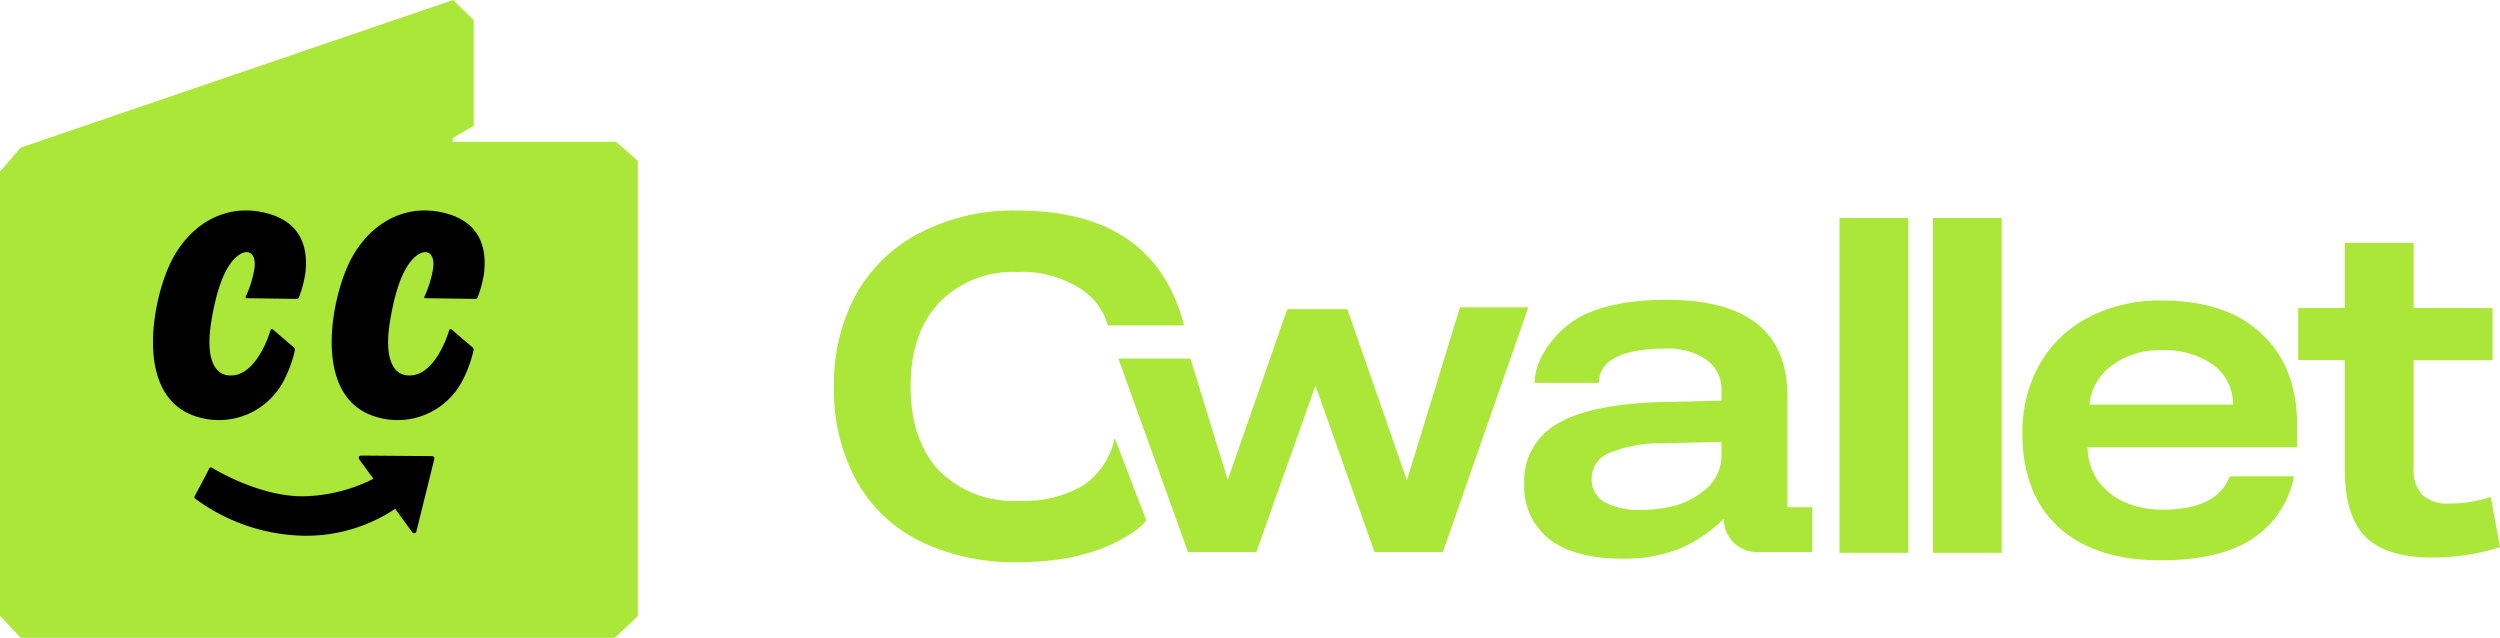
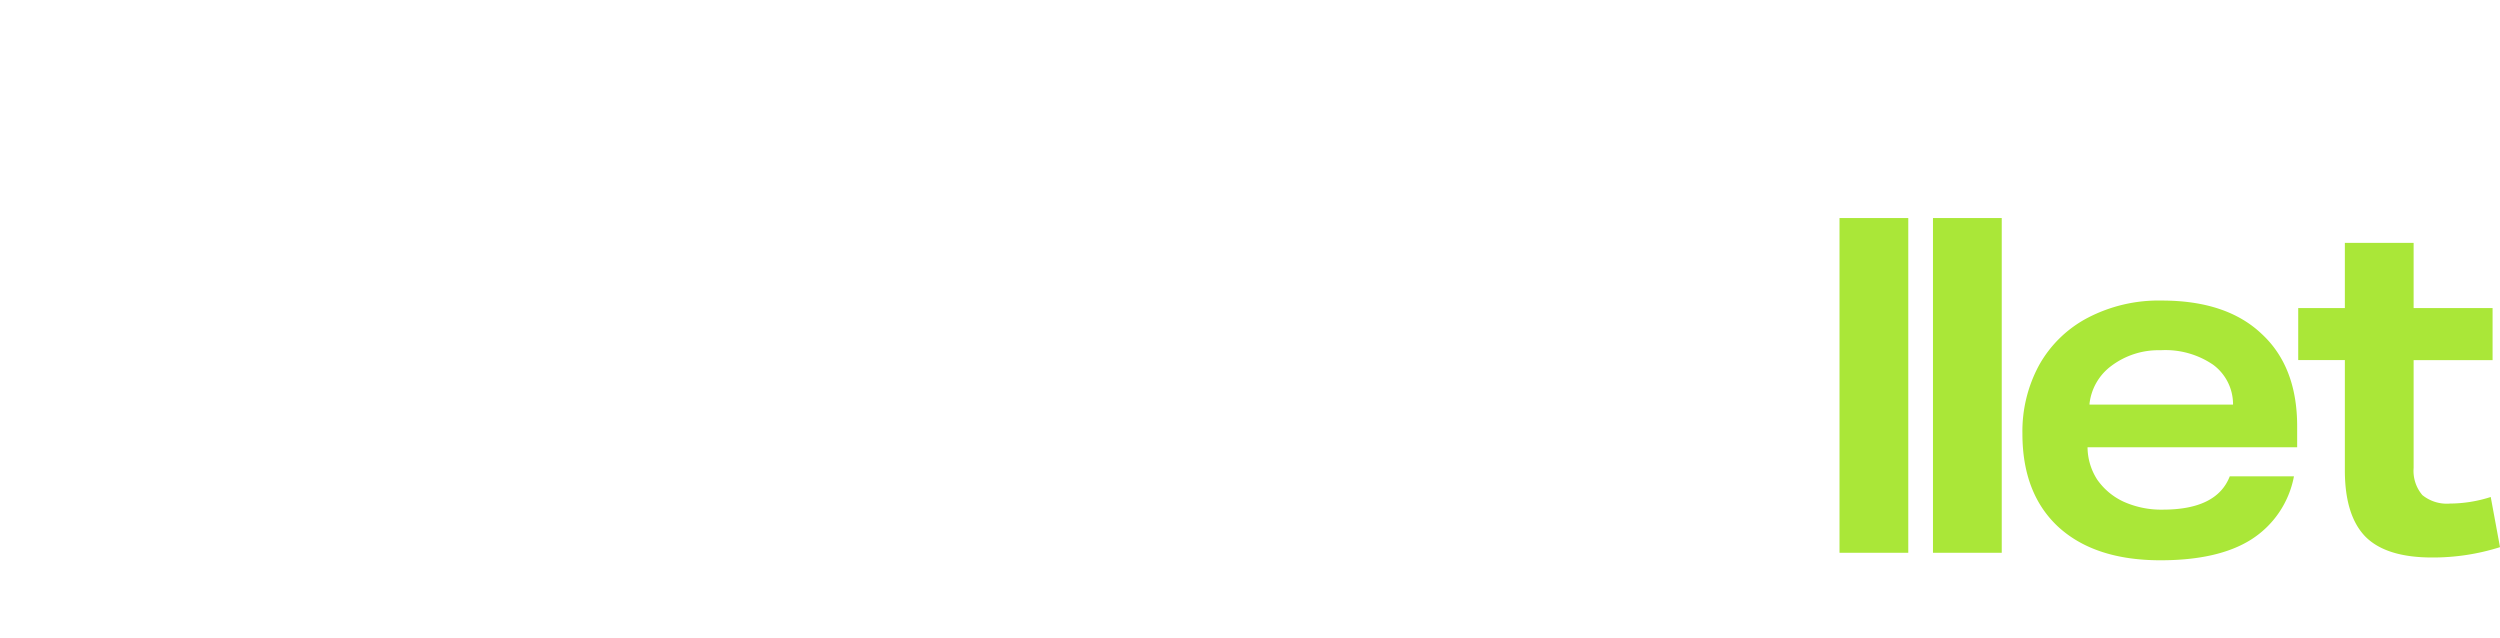
<svg xmlns="http://www.w3.org/2000/svg" width="250.867" height="64" viewBox="0 0 250.867 64">
  <defs>
    <style>.a{fill:#fff;}.b{isolation:isolate;}.c{clip-path:url(#a);}.d,.f{fill:#aae738;}.d,.e{fill-rule:evenodd;}</style>
    <clipPath id="a">
-       <rect class="a" width="64" height="64" />
-     </clipPath>
+       </clipPath>
  </defs>
  <g class="b">
    <g class="c">
      <path class="d" d="M2.078,14.812,0,17.227V61.782L2.078,64h59.61L64,61.831V16.138l-2.188-1.912H45.418v-.368l2.119-1.247V2.015L45.464,0Z" />
-       <path class="e" d="M33.116,41.432l7.127.055a.232.232,0,0,1,.225.287l-1.8,7.272a.233.233,0,0,1-.415.08l-1.71-2.351a16.1,16.1,0,0,1-9.157,2.7,18.891,18.891,0,0,1-10.914-3.725.186.186,0,0,1-.057-.237c.229-.436,1.182-2.171,1.456-2.771a.2.2,0,0,1,.287-.088c.922.555,5.01,2.866,9.1,2.866a16.233,16.233,0,0,0,7.1-1.759L32.926,41.8A.232.232,0,0,1,33.116,41.432ZM23.8,17.151c3.952,1.1,3.906,4.4,3.73,5.961a11.774,11.774,0,0,1-.638,2.433.253.253,0,0,1-.242.165l-5.03-.071a.093.093,0,0,1-.086-.131,10.744,10.744,0,0,0,.885-2.856c.194-1.422-.538-2.062-1.587-1.329-1.113.776-2.11,2.776-2.741,6.649-.605,3.714.338,5.219,1.6,5.4,1.179.164,2.332-.482,3.368-2.261a10.807,10.807,0,0,0,.975-2.275.14.14,0,0,1,.23-.061l2.11,1.8a.3.3,0,0,1,.1.3,12.289,12.289,0,0,1-1.132,3.071,7.328,7.328,0,0,1-8.535,3.635c-6.2-1.722-4.857-10.647-3.08-14.89S19.364,15.914,23.8,17.151Zm17.93,0c3.952,1.1,3.906,4.4,3.73,5.961a11.766,11.766,0,0,1-.638,2.433.252.252,0,0,1-.242.165l-5.03-.071a.093.093,0,0,1-.087-.131,10.744,10.744,0,0,0,.885-2.856c.194-1.422-.538-2.062-1.588-1.329-1.112.776-2.109,2.776-2.74,6.649-.605,3.714.338,5.219,1.6,5.4,1.18.164,2.333-.482,3.368-2.261a10.768,10.768,0,0,0,.976-2.275.14.14,0,0,1,.23-.061l2.11,1.8a.3.3,0,0,1,.1.3,12.325,12.325,0,0,1-1.132,3.071,7.328,7.328,0,0,1-8.535,3.635c-6.2-1.722-4.857-10.647-3.08-14.89S37.294,15.914,41.733,17.151Z" transform="translate(3.114 4.283)" />
    </g>
-     <path class="f" d="M98.055,47.939a5.958,5.958,0,0,1-.985.942q-4.495,3.246-11.909,3.246a21.632,21.632,0,0,1-9.731-2.07,14.8,14.8,0,0,1-6.441-6.069,18.935,18.935,0,0,1-2.27-9.5A18.7,18.7,0,0,1,68.9,25.312a15.386,15.386,0,0,1,6.395-6.21,20.33,20.33,0,0,1,9.823-2.258q13.762,0,16.728,11.526H94.2a6.426,6.426,0,0,0-3.112-3.9,10.634,10.634,0,0,0-5.977-1.458,10.226,10.226,0,0,0-7.831,3.058q-2.873,3.058-2.873,8.421,0,5.41,2.873,8.468a10.492,10.492,0,0,0,7.97,3.011,11.716,11.716,0,0,0,6.487-1.552,7.575,7.575,0,0,0,3.151-4.751Z" transform="translate(16.971 4.285)" />
-     <path class="f" d="M115.175,49.142l-5.931-16.7-5.932,16.7H96.455L89.469,29.731H96.7L100.44,41.9l5.977-17.124h6.025l5.977,17.171,5.329-17.359H130.6l-8.572,24.556Z" transform="translate(22.758 6.254)" />
-     <path class="f" d="M145.291,49.3a3.339,3.339,0,0,1-3.335-3.34,14.2,14.2,0,0,1-4.587,3.058,15.225,15.225,0,0,1-5.561.941q-4.774,0-7.322-1.929a6.671,6.671,0,0,1-2.548-5.6,6.531,6.531,0,0,1,3.335-6.021q3.336-1.976,10.519-2.164l5.931-.141V33.16a3.659,3.659,0,0,0-1.483-3.152,6.845,6.845,0,0,0-4.217-1.129c-3.491,0-6.6.838-6.6,3.439h-6.44c0-2.643,2.318-5.352,4.418-6.544q3.2-1.787,8.851-1.788,12.095,0,12.093,9.691V44.7a.1.1,0,0,0,.1.1h2.383v4.5ZM141.723,38.24l-5.793.141a13.559,13.559,0,0,0-5.513.988,2.742,2.742,0,0,0-1.715,2.587,2.574,2.574,0,0,0,1.251,2.305,7.105,7.105,0,0,0,3.707.8,12.778,12.778,0,0,0,3.569-.47,7.886,7.886,0,0,0,2.733-1.458,4.391,4.391,0,0,0,1.761-3.575Z" transform="translate(31.018 6.101)" />
    <path class="f" d="M147.156,51.032V17.443h6.9V51.032Z" transform="translate(37.433 4.437)" />
    <path class="f" d="M154.633,51.032V17.443h6.9V51.032Z" transform="translate(39.335 4.437)" />
    <path class="f" d="M168.323,38.768a6.067,6.067,0,0,0,.972,3.246,6.6,6.6,0,0,0,2.642,2.211,9.219,9.219,0,0,0,3.939.8q5.421,0,6.718-3.34h6.441a9.6,9.6,0,0,1-4.31,6.351q-3.289,2.07-9.082,2.07-6.58,0-10.241-3.34-3.613-3.34-3.614-9.362a13.927,13.927,0,0,1,1.668-6.868,11.924,11.924,0,0,1,4.866-4.751,15.359,15.359,0,0,1,7.46-1.741q6.488,0,10.009,3.34,3.567,3.293,3.567,9.267v2.117Zm14.6-4.281a4.926,4.926,0,0,0-1.993-4,8.491,8.491,0,0,0-5.282-1.458,7.867,7.867,0,0,0-4.911,1.552,5.486,5.486,0,0,0-2.225,3.9Z" transform="translate(41.155 6.116)" />
    <path class="f" d="M204.1,49.962A22.268,22.268,0,0,1,197.289,51q-4.587,0-6.672-2.07-2.085-2.117-2.085-6.68V31.191h-4.68V25.97h4.68V19.431h6.9V25.97h7.923v5.222h-7.923v10.82a3.753,3.753,0,0,0,.879,2.728,3.9,3.9,0,0,0,2.781.847,13.505,13.505,0,0,0,4.078-.659Z" transform="translate(46.767 4.943)" />
  </g>
</svg>